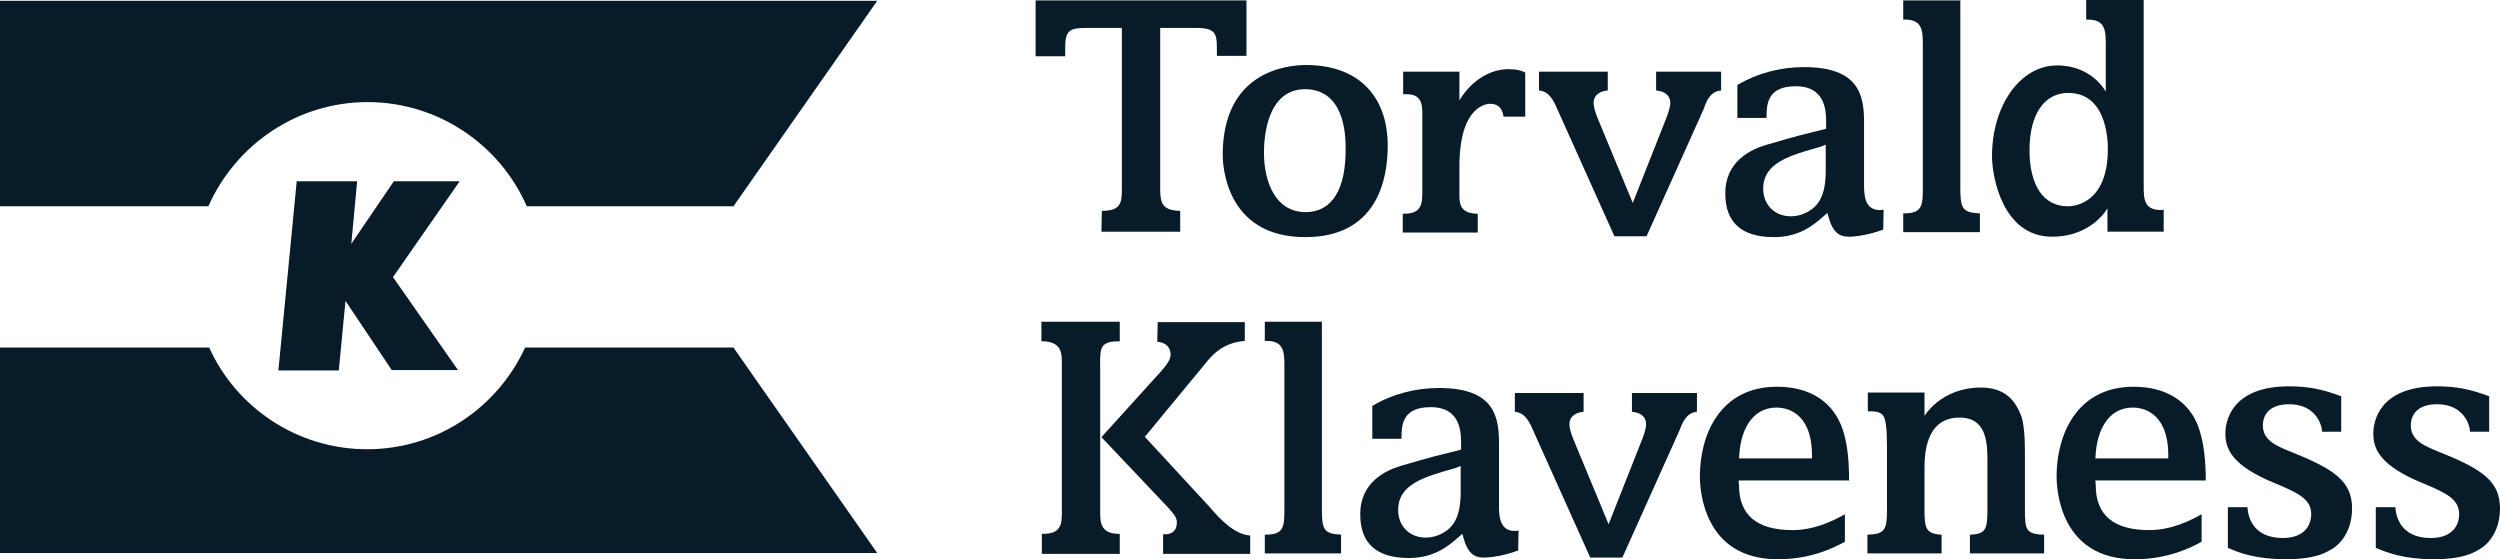
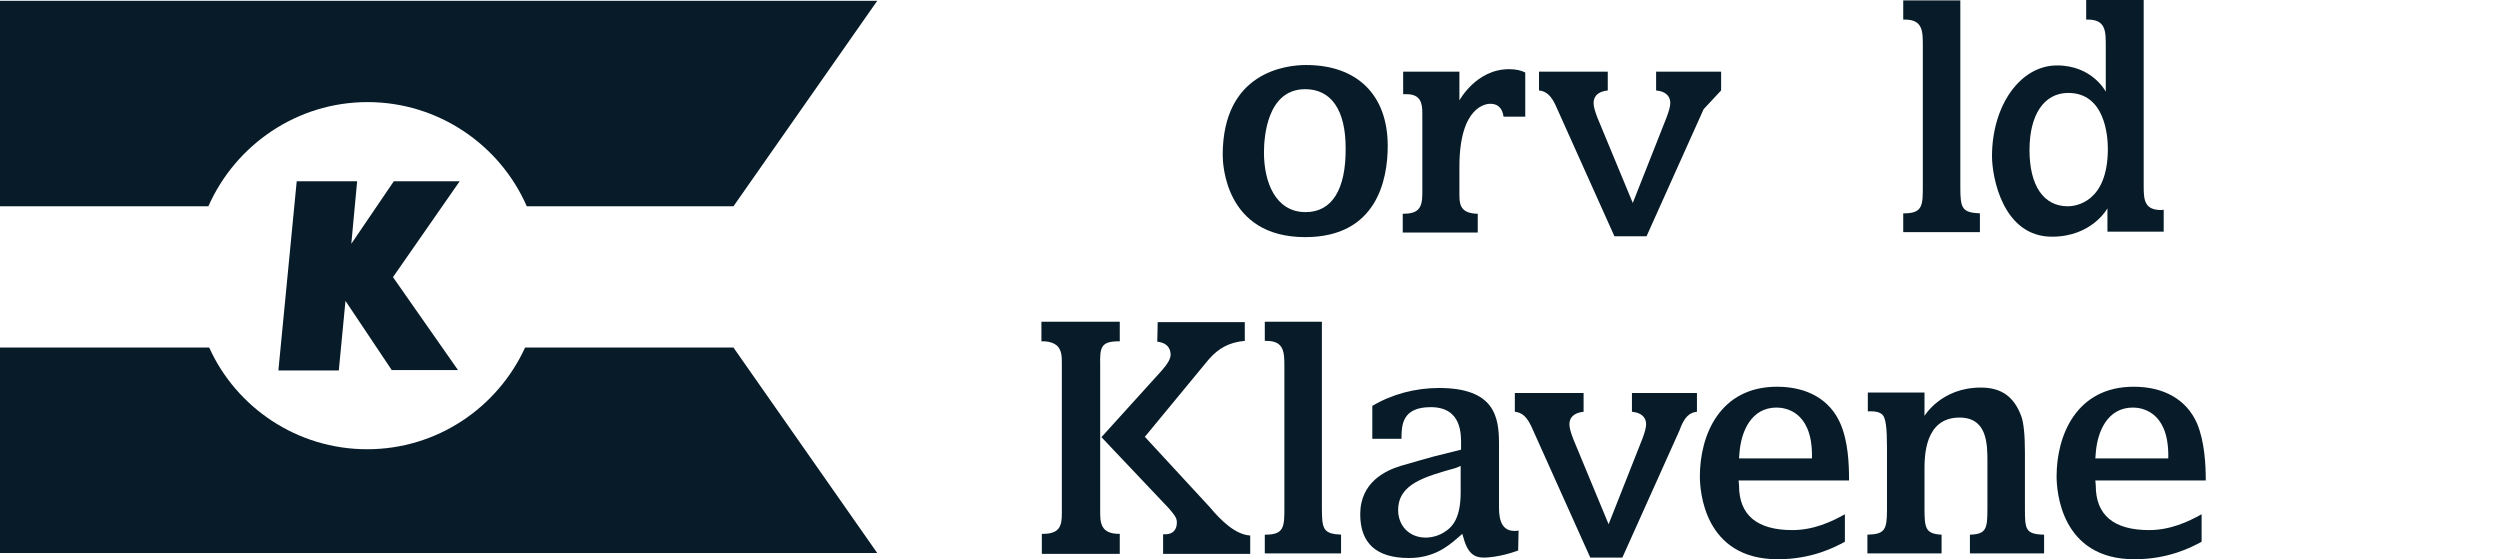
<svg xmlns="http://www.w3.org/2000/svg" version="1.1" id="layer" x="0px" y="0px" style="enable-background:new 0 0 652 652;" xml:space="preserve" viewBox="27 258.5 599.9 134.2">
  <style type="text/css">
	.st0{fill:#071C28;}
</style>
  <g id="XMLID_1_">
    <g id="XMLID_33_">
      <g id="XMLID_35_">
        <path id="XMLID_36_" class="st0" d="M27,391.2h210.5l-34.5-49.3H153c-6.6,14.4-21.1,24.4-37.9,24.4s-31.4-10-37.9-24.4H27V391.2z      M27,258.7h210.5l-34.5,49.3h-49.6c-6.4-14.7-21.2-25-38.2-25s-31.7,10.3-38.2,25H27V258.7z" />
      </g>
      <polygon id="XMLID_34_" class="st0" points="137.3,302 121.5,302 111.3,317 112.7,302 98.2,302 93.8,347.4 108.3,347.4     109.9,330.7 121,347.3 136.9,347.3 121.3,325   " />
    </g>
    <g id="XMLID_2_">
      <path id="XMLID_30_" class="st0" d="M340.4,274.1c-4.7,0-20,1.6-20,21.6c0,2,0.5,19.7,19.8,19.7c17.2,0,19.8-13.8,19.8-21.9    C360,281.3,352.7,274.1,340.4,274.1z M340.3,309.4c-7.3,0-10-7.3-10-14.3c0-3.6,0.7-15.2,9.9-15.2c6.3,0,9.7,5.1,9.7,14.1    C350,304,346.6,309.4,340.3,309.4z" />
      <g id="XMLID_27_">
        <path id="XMLID_29_" class="st0" d="M304.7,340.5c3,0.3,3.2,2.4,3.2,3.1c0,1-0.7,2.2-2.2,3.9l-14.4,15.9l0,0l16.1,17     c1.1,1.3,2,2.2,2,3.4c0,2.7-2,2.9-2.7,2.9h-0.6v4.7H327V387c-3.6-0.2-7.1-3.7-9.7-6.8l-15.6-16.9l0.2-0.2l15.1-18.3     c2.4-2.8,5.1-4.2,8.7-4.5v-4.5h-20.9L304.7,340.5L304.7,340.5z" />
        <path id="XMLID_28_" class="st0" d="M295.5,340.4h0.2v-4.7h-18.8v4.7h0.3c1.6,0,2.7,0.4,3.5,1.1c1.1,1.1,1.1,2.7,1.1,4.2v35.9     c0,2.8-0.3,5-4.5,5h-0.3v4.8h18.7v-4.8h-0.2c-4.5,0-4.5-2.9-4.5-5.4v-35.1C290.9,341.8,291.2,340.4,295.5,340.4z" />
      </g>
      <path id="XMLID_24_" class="st0" d="M468.6,360.1c-2.5-5.7-7.9-8.8-15.2-8.8c-13.7,0-18.5,11.6-18.5,21.5    c0,3.3,0.9,19.9,18.7,19.9c8.2,0,13.7-2.9,16.1-4.2v-6.6c-3.2,1.8-7.5,3.8-12.6,3.8c-8.5,0-12.8-3.6-12.8-10.7l-0.1-1.2h26.5    C470.7,369.9,470.5,364.4,468.6,360.1z M444.3,368.5l0.1-1.3c0.4-5.3,2.9-10.9,8.9-10.9c2,0,8.3,0.8,8.5,11v1.2L444.3,368.5    L444.3,368.5z" />
      <path id="XMLID_21_" class="st0" d="M554.2,360.1c-2.5-5.7-7.9-8.8-15.2-8.8c-13.7,0-18.5,11.6-18.5,21.5    c0,3.3,0.9,19.9,18.7,19.9c8.2,0,13.7-2.9,16.1-4.2v-6.6c-3.2,1.8-7.5,3.8-12.6,3.8c-8.5,0-12.8-3.6-12.8-10.7l-0.1-1.2h26.5    C556.3,369.9,556,364.4,554.2,360.1z M529.8,368.5l0.1-1.3c0.4-5.3,2.9-10.9,8.9-10.9c2,0,8.3,0.8,8.5,11v1.2L529.8,368.5    L529.8,368.5z" />
-       <path id="XMLID_20_" class="st0" d="M575.6,392.7c6.2,0,9.1-1.3,10.7-2.3c2.6-1.4,5.1-4.8,5.1-9.9c0-6.5-4.2-9.4-14.7-13.6    c-3.8-1.5-6.7-2.9-6.7-6.3c0-3.2,2.3-5.1,6.3-5.1c6.4,0,7.9,5,7.9,6.6h4.6v-8.5c-4.4-1.7-8-2.4-12.5-2.4    c-14.1,0-15.3,8.7-15.3,11.3c0,3.6,1.4,7.7,12,12c5.8,2.4,8.6,3.9,8.6,7.4c0,2.8-1.8,5.7-6.8,5.7c-7.4,0-8.4-5.4-8.5-7.4h-4.7v9.8    h0.1C564.2,391.1,568.2,392.7,575.6,392.7z" />
-       <path id="XMLID_19_" class="st0" d="M611.1,392.7c6.2,0,9.1-1.3,10.7-2.3c2.6-1.4,5.1-4.8,5.1-9.9c0-6.5-4.2-9.4-14.7-13.6    c-3.8-1.5-6.7-2.9-6.7-6.3c0-3.2,2.3-5.1,6.3-5.1c6.4,0,7.9,5,7.9,6.6h4.6v-8.5c-4.4-1.7-8-2.4-12.5-2.4    c-14.1,0-15.3,8.7-15.3,11.3c0,3.6,1.4,7.7,12,12c5.8,2.4,8.6,3.9,8.6,7.4c0,2.8-1.8,5.7-6.8,5.7c-7.4,0-8.4-5.4-8.5-7.4h-4.7v9.8    h0.1C599.8,391.1,603.8,392.7,611.1,392.7z" />
      <path id="XMLID_18_" class="st0" d="M434.2,357.3v-4.5h-15.6v4.5c2.8,0.3,3.4,1.8,3.4,3c0,0.8-0.3,1.9-0.9,3.5l-8.1,20.5    l-8.5-20.5c-0.6-1.6-0.9-2.6-0.9-3.5c0-1.2,0.6-2.7,3.4-3v-4.5h-16.5v4.5c1.7,0.2,3,1.1,4.4,4.5l13.7,30.5h7.7l13.7-30.5    C431.2,358.4,432.5,357.5,434.2,357.3z" />
-       <path id="XMLID_17_" class="st0" d="M440,280.2v-4.5h-15.6v4.5c2.8,0.3,3.4,1.8,3.4,3c0,0.8-0.3,1.9-0.9,3.5l-8.1,20.5l-8.5-20.5    c-0.6-1.6-0.9-2.6-0.9-3.5c0-1.2,0.6-2.7,3.4-3v-4.5h-16.5v4.5c1.7,0.2,3,1.1,4.4,4.5l13.7,30.5h7.7l13.7-30.5    C436.9,281.3,438.2,280.4,440,280.2z" />
+       <path id="XMLID_17_" class="st0" d="M440,280.2v-4.5h-15.6v4.5c2.8,0.3,3.4,1.8,3.4,3c0,0.8-0.3,1.9-0.9,3.5l-8.1,20.5l-8.5-20.5    c-0.6-1.6-0.9-2.6-0.9-3.5c0-1.2,0.6-2.7,3.4-3v-4.5h-16.5v4.5c1.7,0.2,3,1.1,4.4,4.5l13.7,30.5h7.7l13.7-30.5    z" />
      <path id="XMLID_16_" class="st0" d="M502.1,309.7c-4.3-0.2-4.7-1.2-4.7-6.3v-44.8h-13.7v4.6h0.4c4.3,0,4.3,2.8,4.3,6.3v33.7    c0,4.5,0,6.5-4.5,6.5h-0.2v4.5h18.4L502.1,309.7L502.1,309.7z" />
-       <path id="XMLID_13_" class="st0" d="M479,308.8c-0.3,0.1-0.7,0.1-1,0.1c-3.7,0-3.7-4-3.7-6.1v-14.9c0-6.4-1.1-13.3-14.4-13.3    c-5.7,0-11.3,1.5-16,4.3v7.9h7c0-3.2,0.1-7.6,7-7.6c7.6,0,7.3,6.7,7.3,9.2v1l-6.4,1.6c-0.8,0.2-5.4,1.5-8.1,2.3    c-3.6,1.1-9.7,3.9-9.7,11.6c0,7,3.9,10.5,11.7,10.5c6,0,9.4-2.9,11.3-4.5l1.5-1.3l0.5,1.7c1.2,3.7,3.1,4,4.8,4    c0.4,0,3.8-0.1,8.1-1.7L479,308.8L479,308.8z M465.1,299.5c0,6.2-1.9,8.4-4.1,9.7c-1.3,0.8-2.9,1.2-4.3,1.2    c-3.9,0-6.6-2.8-6.6-6.6c0-6.3,6.4-8,13.8-10.1l1.2-0.5L465.1,299.5L465.1,299.5z" />
      <path id="XMLID_10_" class="st0" d="M391.4,385.8c-0.3,0.1-0.7,0.1-1,0.1c-3.7,0-3.7-4-3.7-6.1v-14.9c0-6.4-1.1-13.3-14.4-13.3    c-5.7,0-11.3,1.5-16,4.3v7.9h7c0-3.2,0.1-7.6,7-7.6c7.6,0,7.3,6.7,7.3,9.2v1l-6.4,1.6c-0.8,0.2-5.4,1.5-8.1,2.3    c-3.6,1.1-9.7,3.9-9.7,11.6c0,7,3.9,10.5,11.7,10.5c6,0,9.4-2.9,11.3-4.5l1.5-1.3l0.5,1.7c1.2,3.7,3.1,4,4.8,4    c0.4,0,3.8-0.1,8.1-1.7L391.4,385.8L391.4,385.8z M377.5,376.6c0,6.2-1.9,8.4-4.1,9.7c-1.3,0.8-2.9,1.2-4.3,1.2    c-3.9,0-6.6-2.8-6.6-6.6c0-6.3,6.4-8,13.8-10.1l1.2-0.5V376.6z" />
-       <path id="XMLID_9_" class="st0" d="M275.5,258.7V272h7.1v-1.8c0-4.2,0.8-5,5-5h8.6v38.8c0,3.2-0.3,5.1-4.8,5.1l-0.1,5h18.9v-5    c-4.1-0.1-4.8-1.7-4.8-5.1v-38.8h8.7c4.5,0,4.9,1.4,4.9,4.7v2h7.1v-13.3H275.5z" />
      <path id="XMLID_8_" class="st0" d="M389.1,275.1c-7.9,0-11.9,7.5-11.9,7.5v-6.9h-13.5v5.4h0.8c3.5,0,3.8,2.3,3.8,4.6v19.3    c0,3.6-1.1,4.8-4.7,4.8v4.5h18v-4.5c-3.6-0.1-4.4-1.6-4.4-4.3v-7c0-14.7,6.6-15.1,7.4-15.1c1.9,0,2.9,1.1,3.2,3.1h5.2v-10.6    C392,275.4,390.8,275.1,389.1,275.1z" />
      <path id="XMLID_5_" class="st0" d="M545.6,308.9c-3.9,0-4.2-2.3-4.2-5.5v-44.9h-13.8v4.7h0.4c4.3,0,4.3,2.8,4.3,6.3v11    c0,0-3.2-6.3-11.7-6.3c-8.8,0-15.6,9.6-15.6,21.8c0,5,2.6,19.3,14.4,19.3c9.6,0,13.3-6.8,13.3-6.8v5.6h13.5v-5.3    C545.9,308.9,545.8,308.9,545.6,308.9z M523.2,308c-5.8,0-9.2-4.9-9.2-13.5c0-8.5,3.5-13.7,9.3-13.7c8.8,0,9.5,10.3,9.5,13.4    C532.8,307.3,524.8,308,523.2,308z" />
      <path id="XMLID_4_" class="st0" d="M348.9,386.8c-4.3-0.2-4.7-1.2-4.7-6.3v-44.8h-13.7v4.6h0.4c4.3,0,4.3,2.8,4.3,6.3v33.7    c0,4.5,0,6.5-4.5,6.5h-0.2v4.5h18.3V386.8z" />
      <path id="XMLID_3_" class="st0" d="M512.9,380.5v-13.4c0-4.2-0.3-7.2-0.9-8.8c-1.7-4.5-4.6-6.8-9.7-6.8c-9.5,0-13.5,6.8-13.5,6.8    v-5.6h-13.6v4.5c0.2,0,0.5,0,0.7,0c1,0,2,0.1,2.8,0.8c0.8,0.8,1.1,3.1,1.1,7.9v14.9c0,4.8-0.5,5.9-4.7,6v4.5h17.8v-4.5    c-3.9-0.2-4.1-1.6-4.1-6.4v-9.2c0-3.1,0-12.5,8.4-12.5c6.7,0,6.7,6.4,6.7,10.7v11c0,4.9-0.2,6.3-4.2,6.4v4.5h17.8v-4.5    C513,386.7,512.9,385.5,512.9,380.5z" />
    </g>
  </g>
</svg>